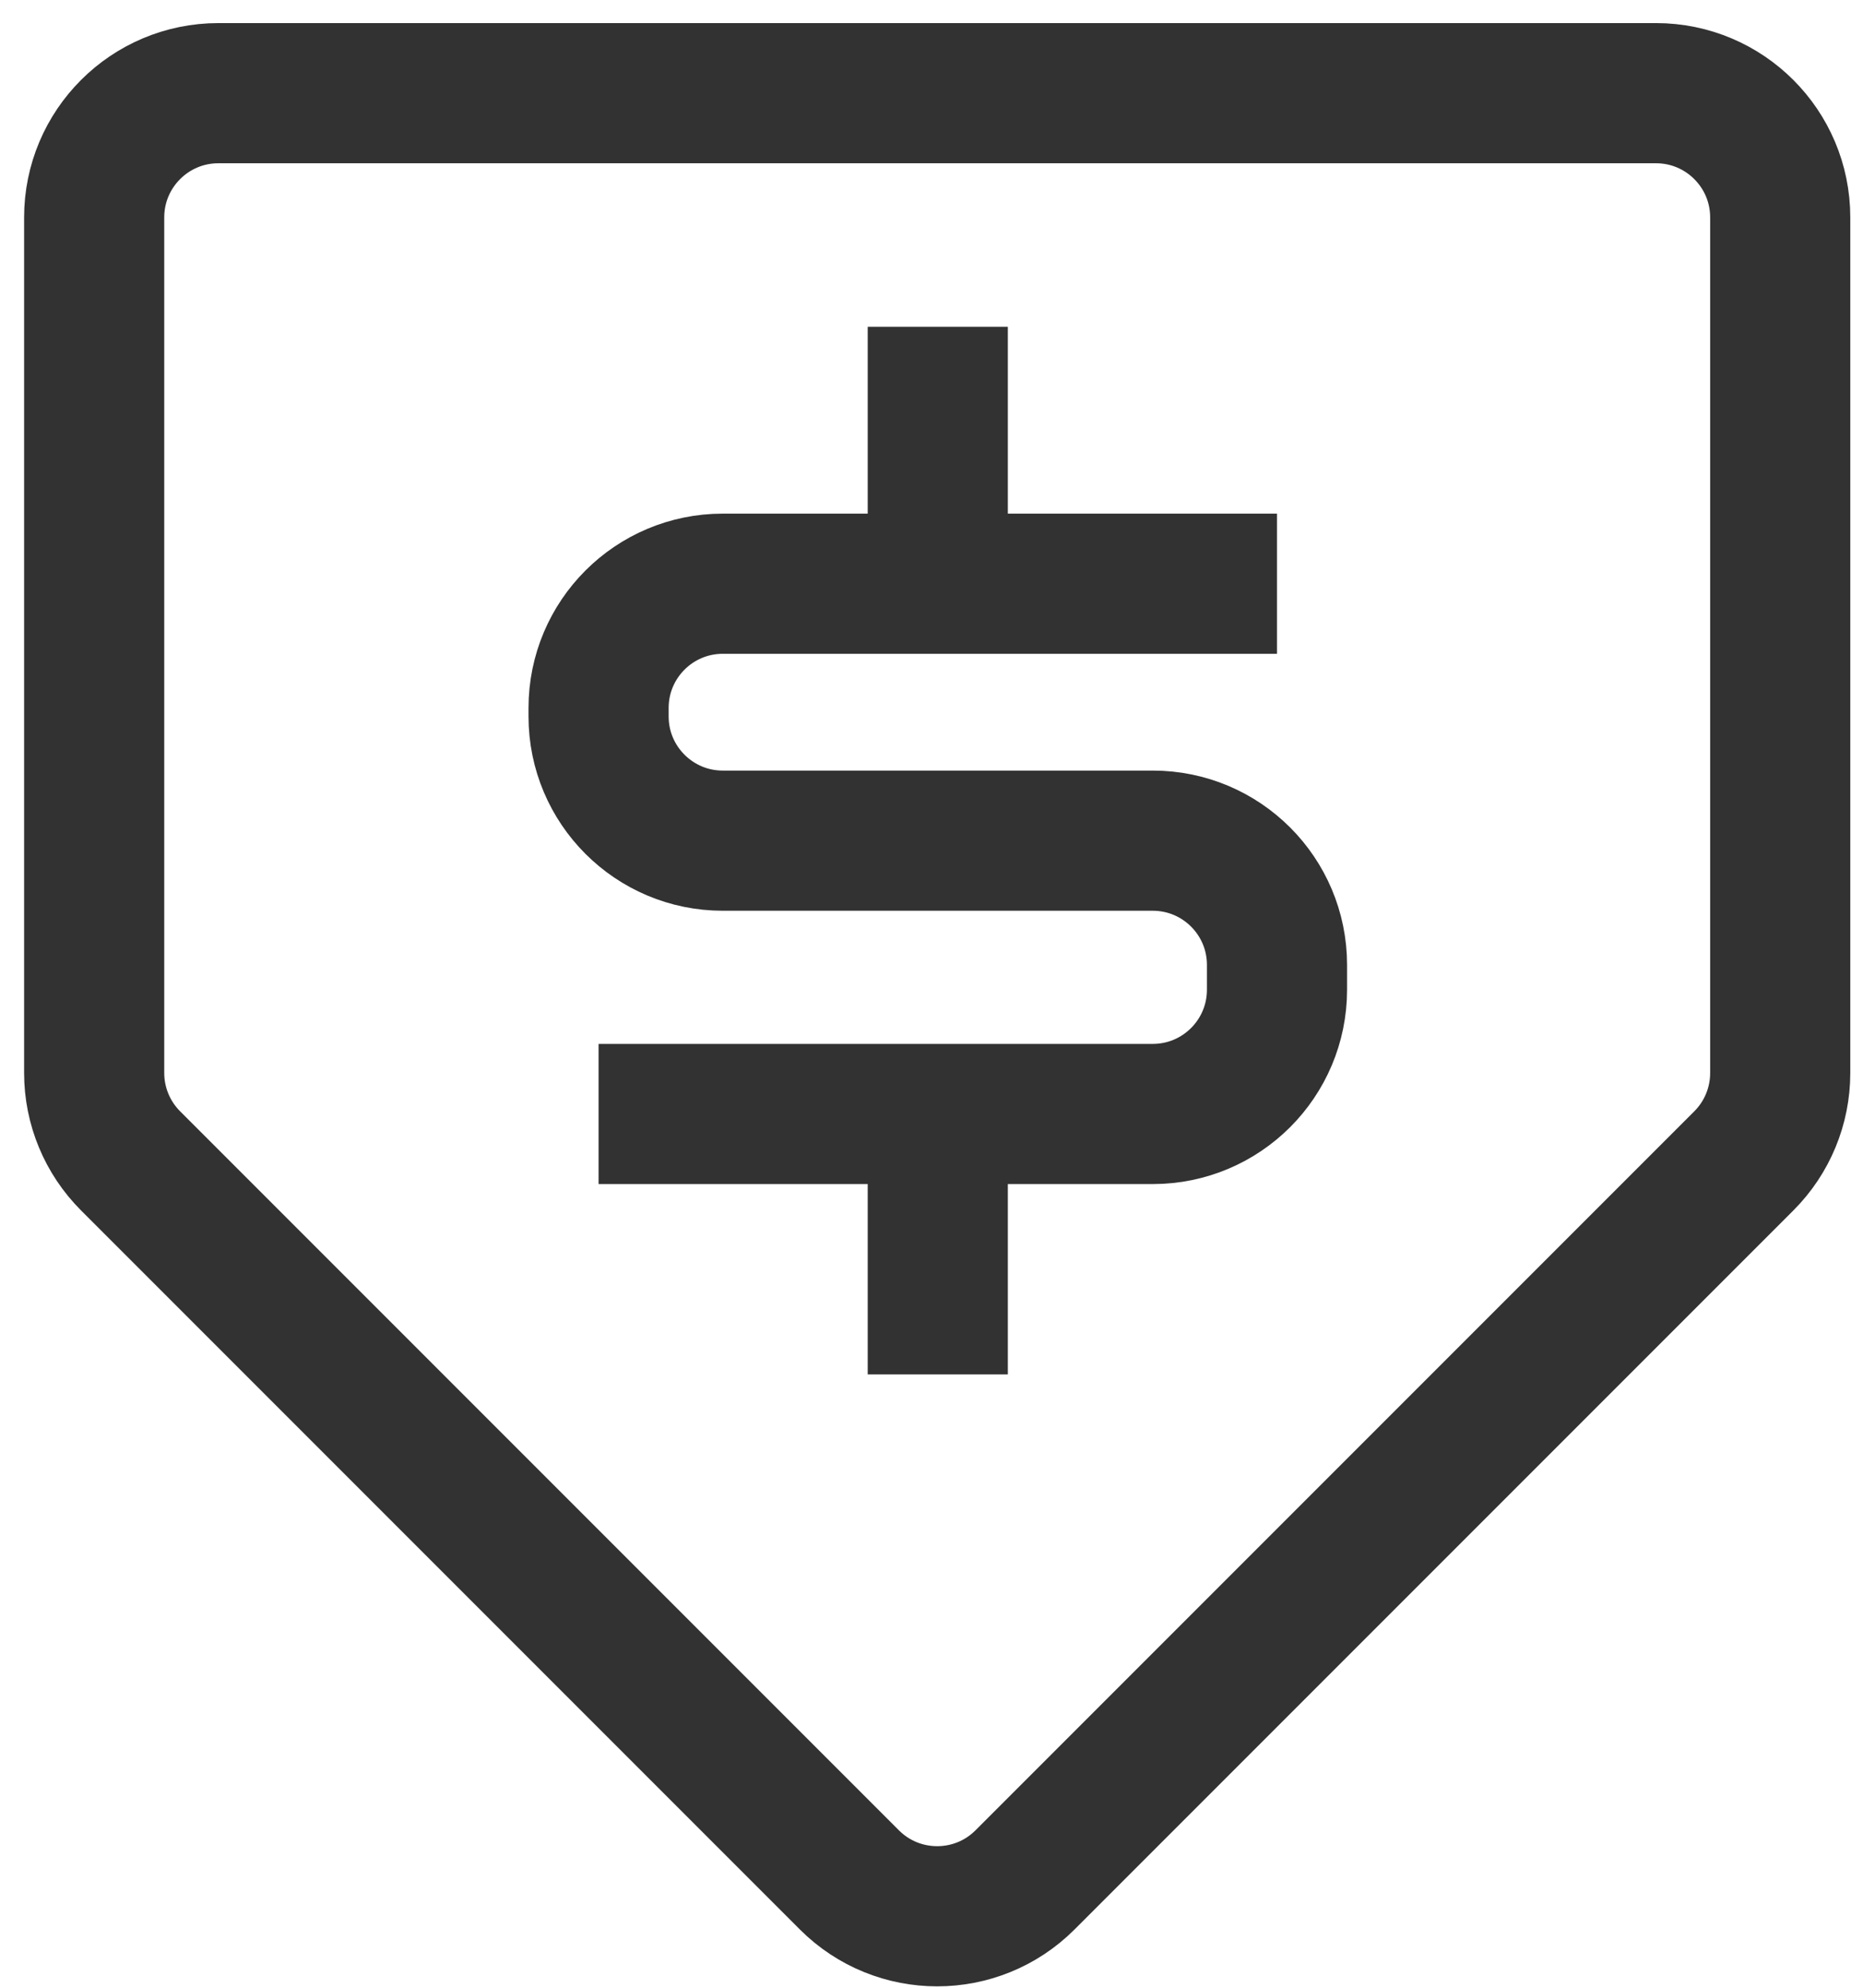
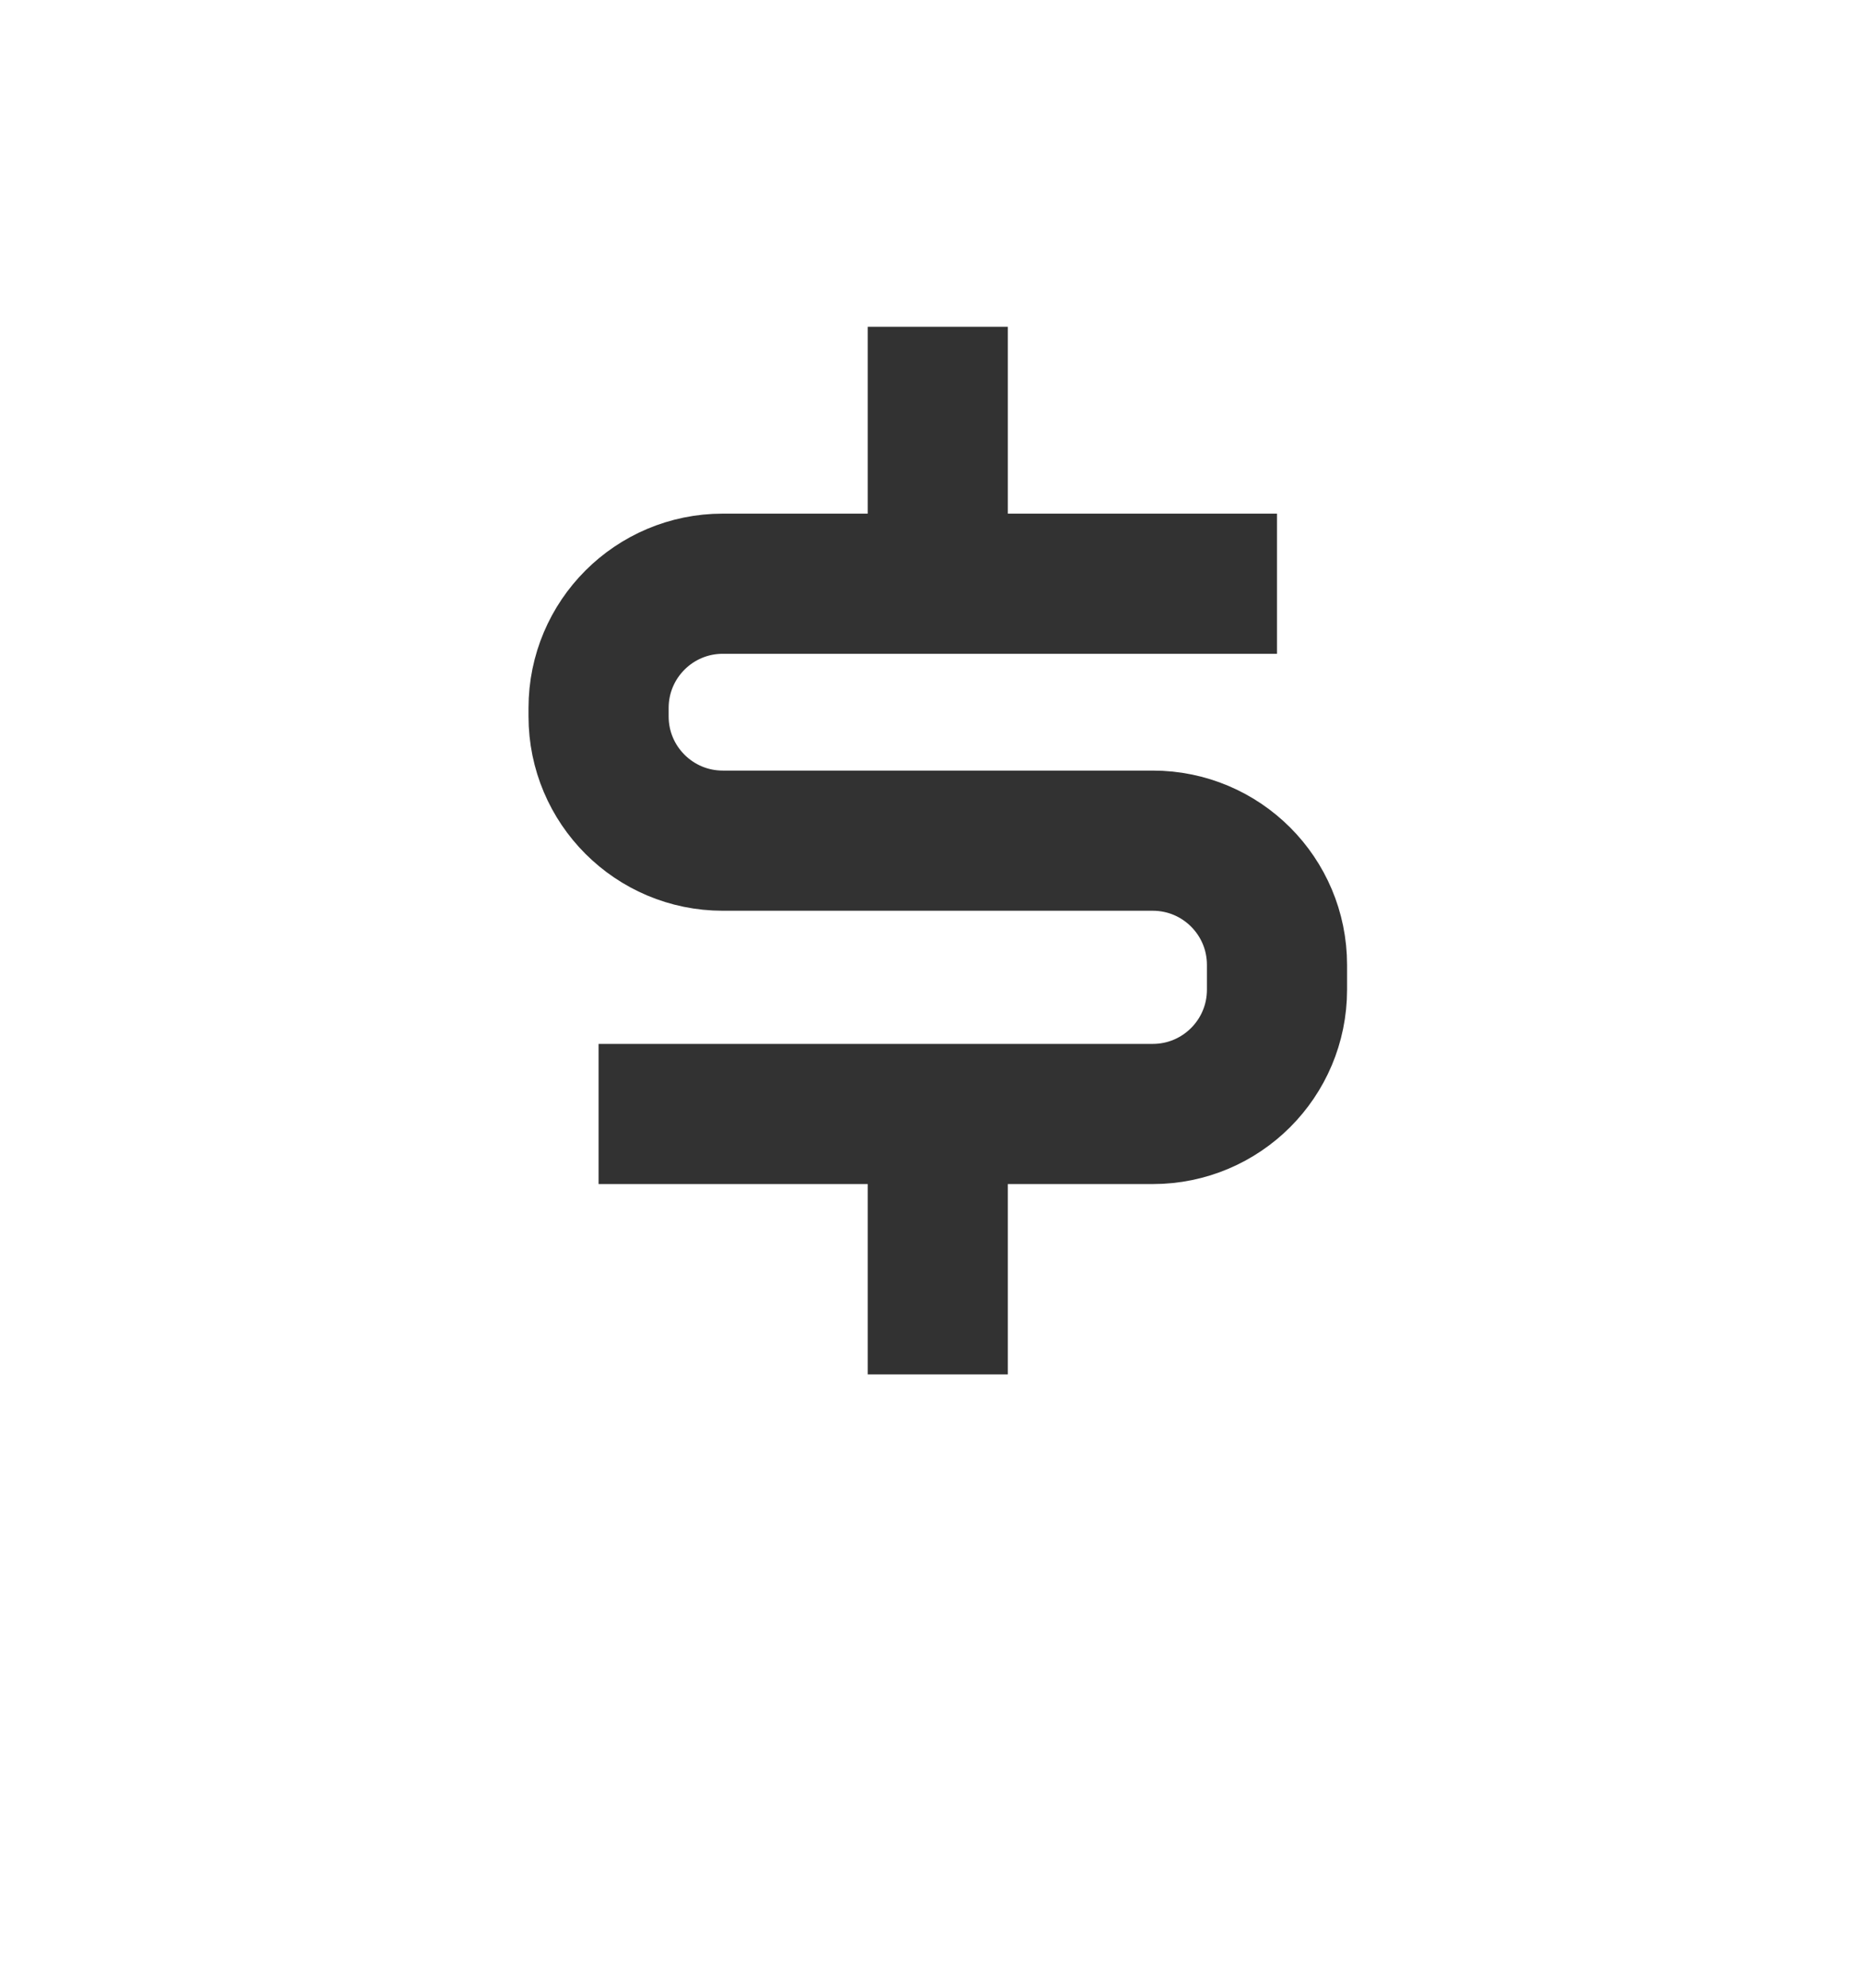
<svg xmlns="http://www.w3.org/2000/svg" width="60" height="64" viewBox="0 0 60 64" fill="none">
-   <path d="M4.205 37.376L27.355 60.527C28.917 62.089 31.45 62.089 33.012 60.527L56.163 37.376C56.913 36.626 57.334 35.609 57.334 34.548V7C57.334 4.791 55.543 3 53.334 3H7.033C4.824 3 3.033 4.791 3.033 7V34.548C3.033 35.609 3.455 36.626 4.205 37.376Z" stroke="#323232" stroke-width="4.513" />
  <path d="M19.278 35.867H30.202M41.127 18.794H30.202M30.202 18.794H23.278C21.069 18.794 19.278 20.585 19.278 22.794V23.067C19.278 25.276 21.069 27.067 23.278 27.067H37.127C39.336 27.067 41.127 28.858 41.127 31.067V31.866C41.127 34.076 39.336 35.867 37.127 35.867H30.202M30.202 18.794V10.521M30.202 35.867V44.252" stroke="#323232" stroke-width="4.513" />
</svg>